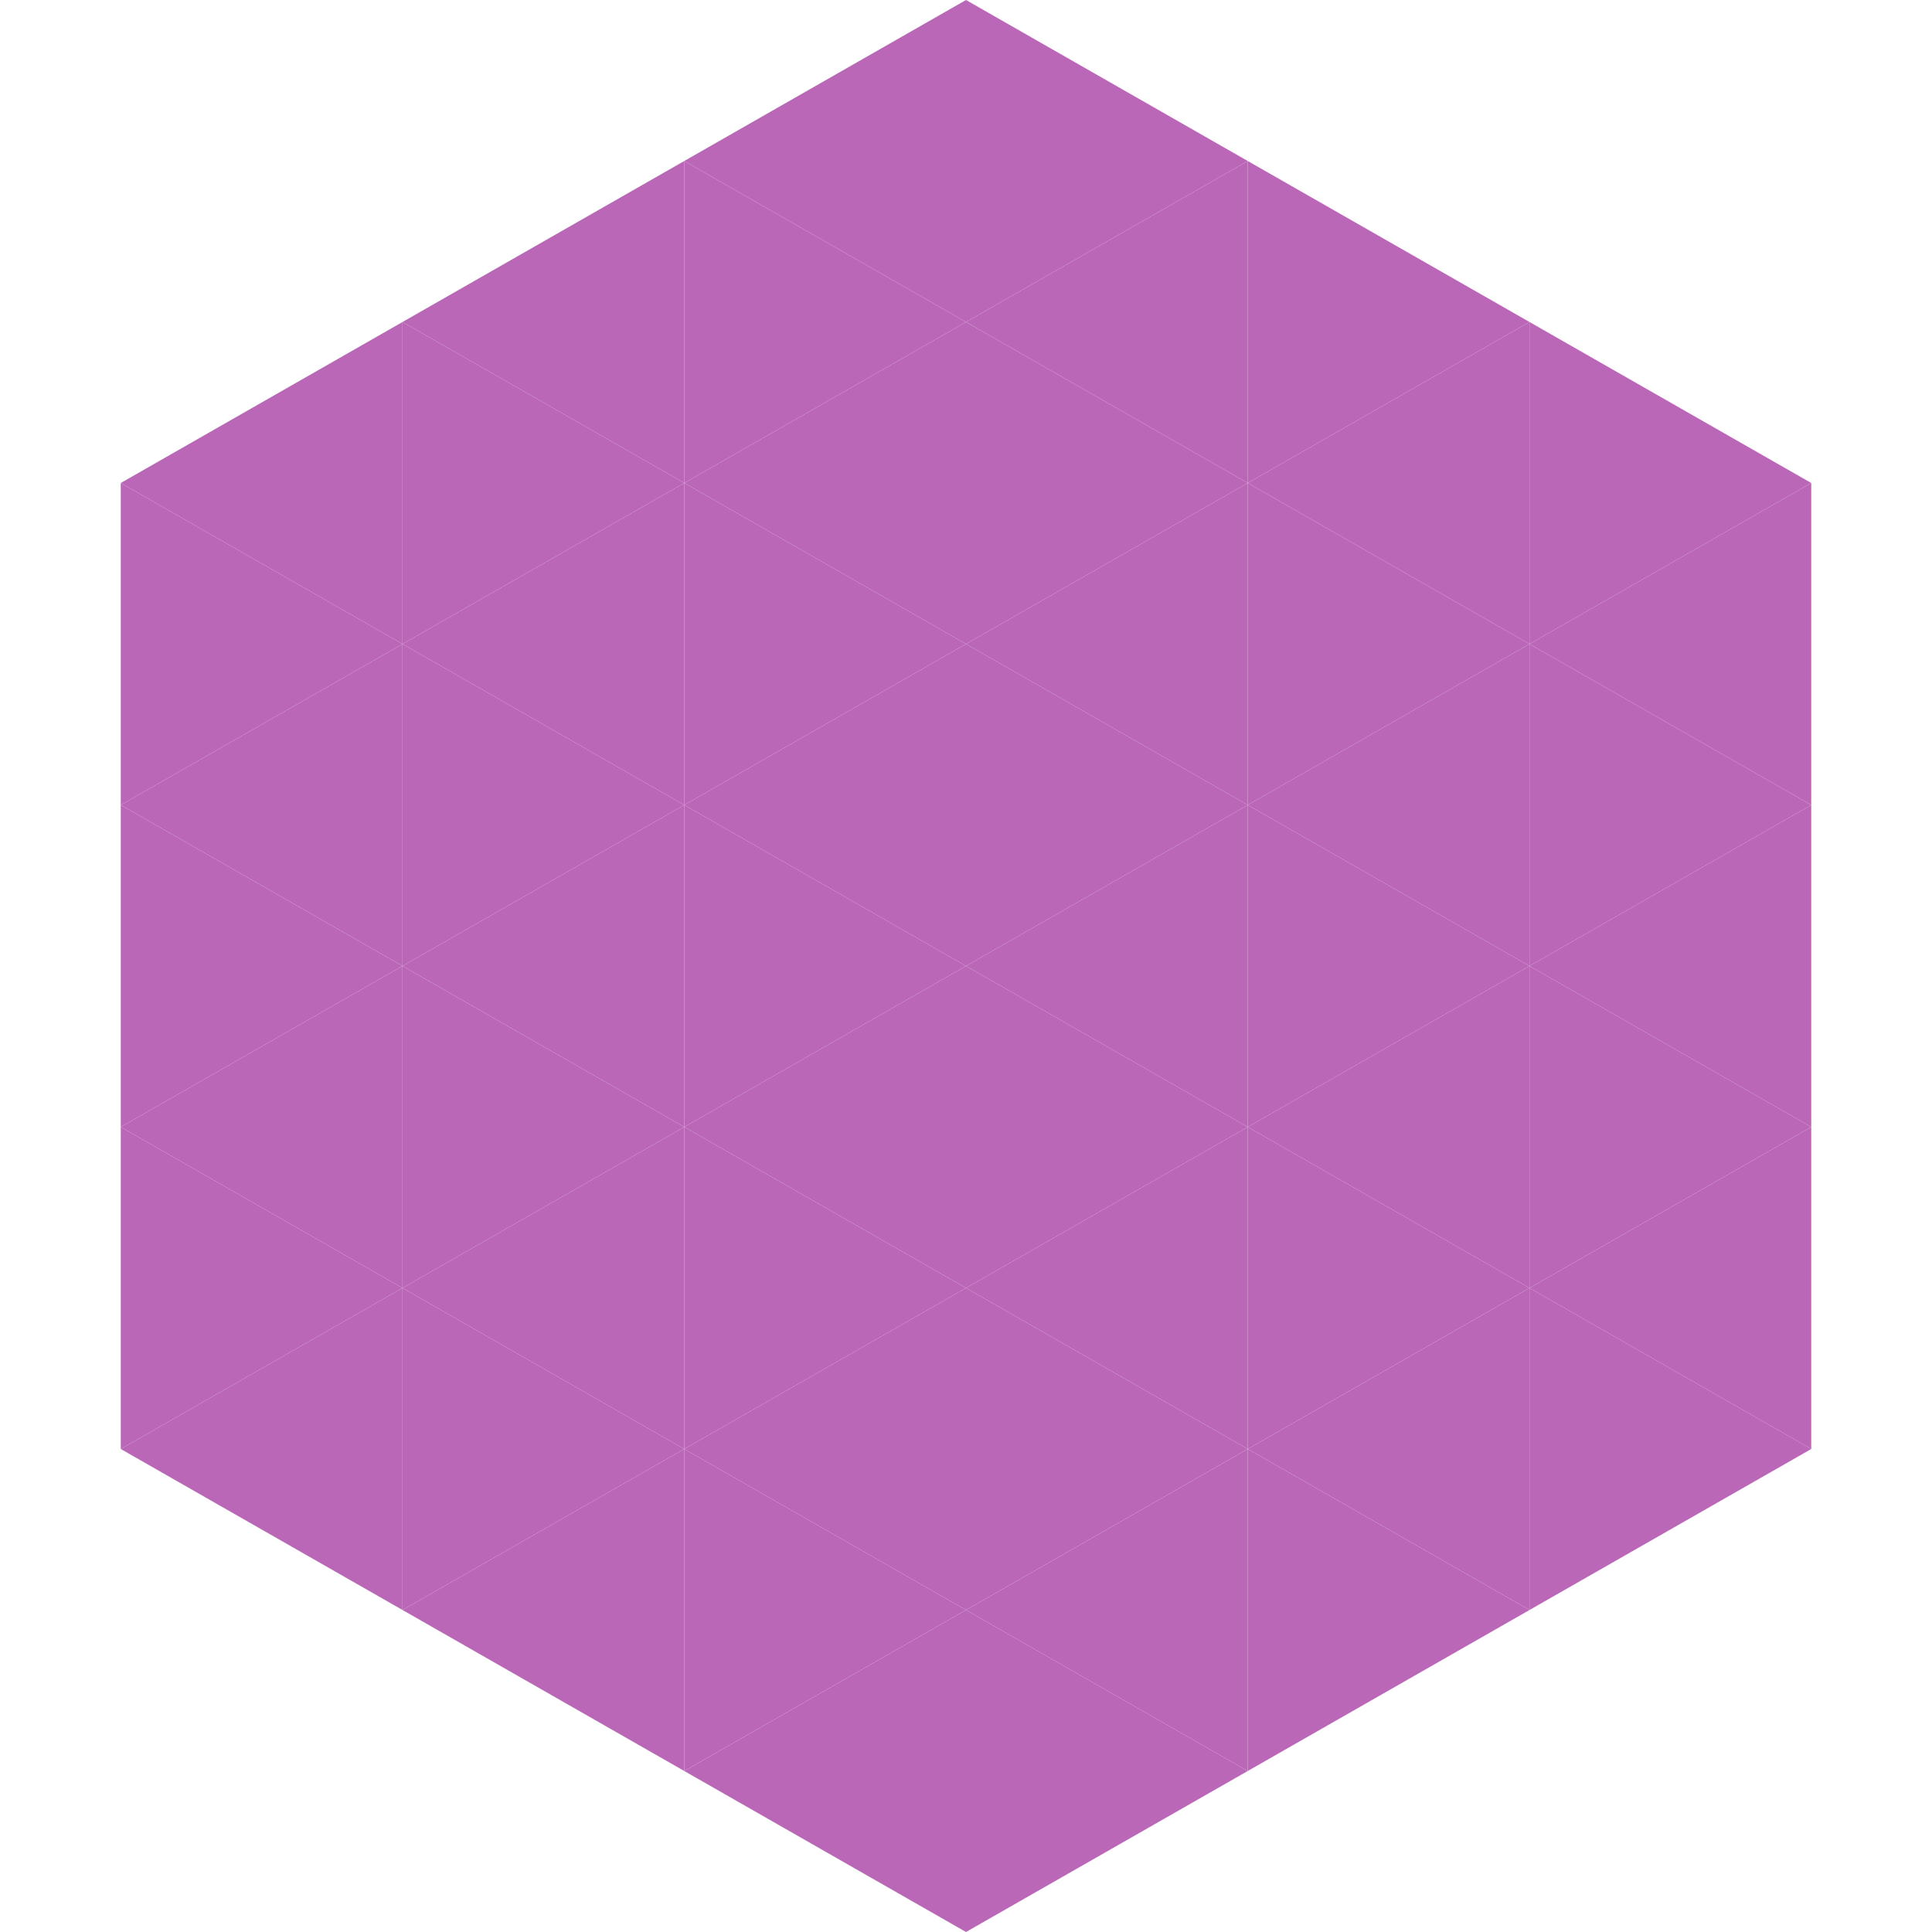
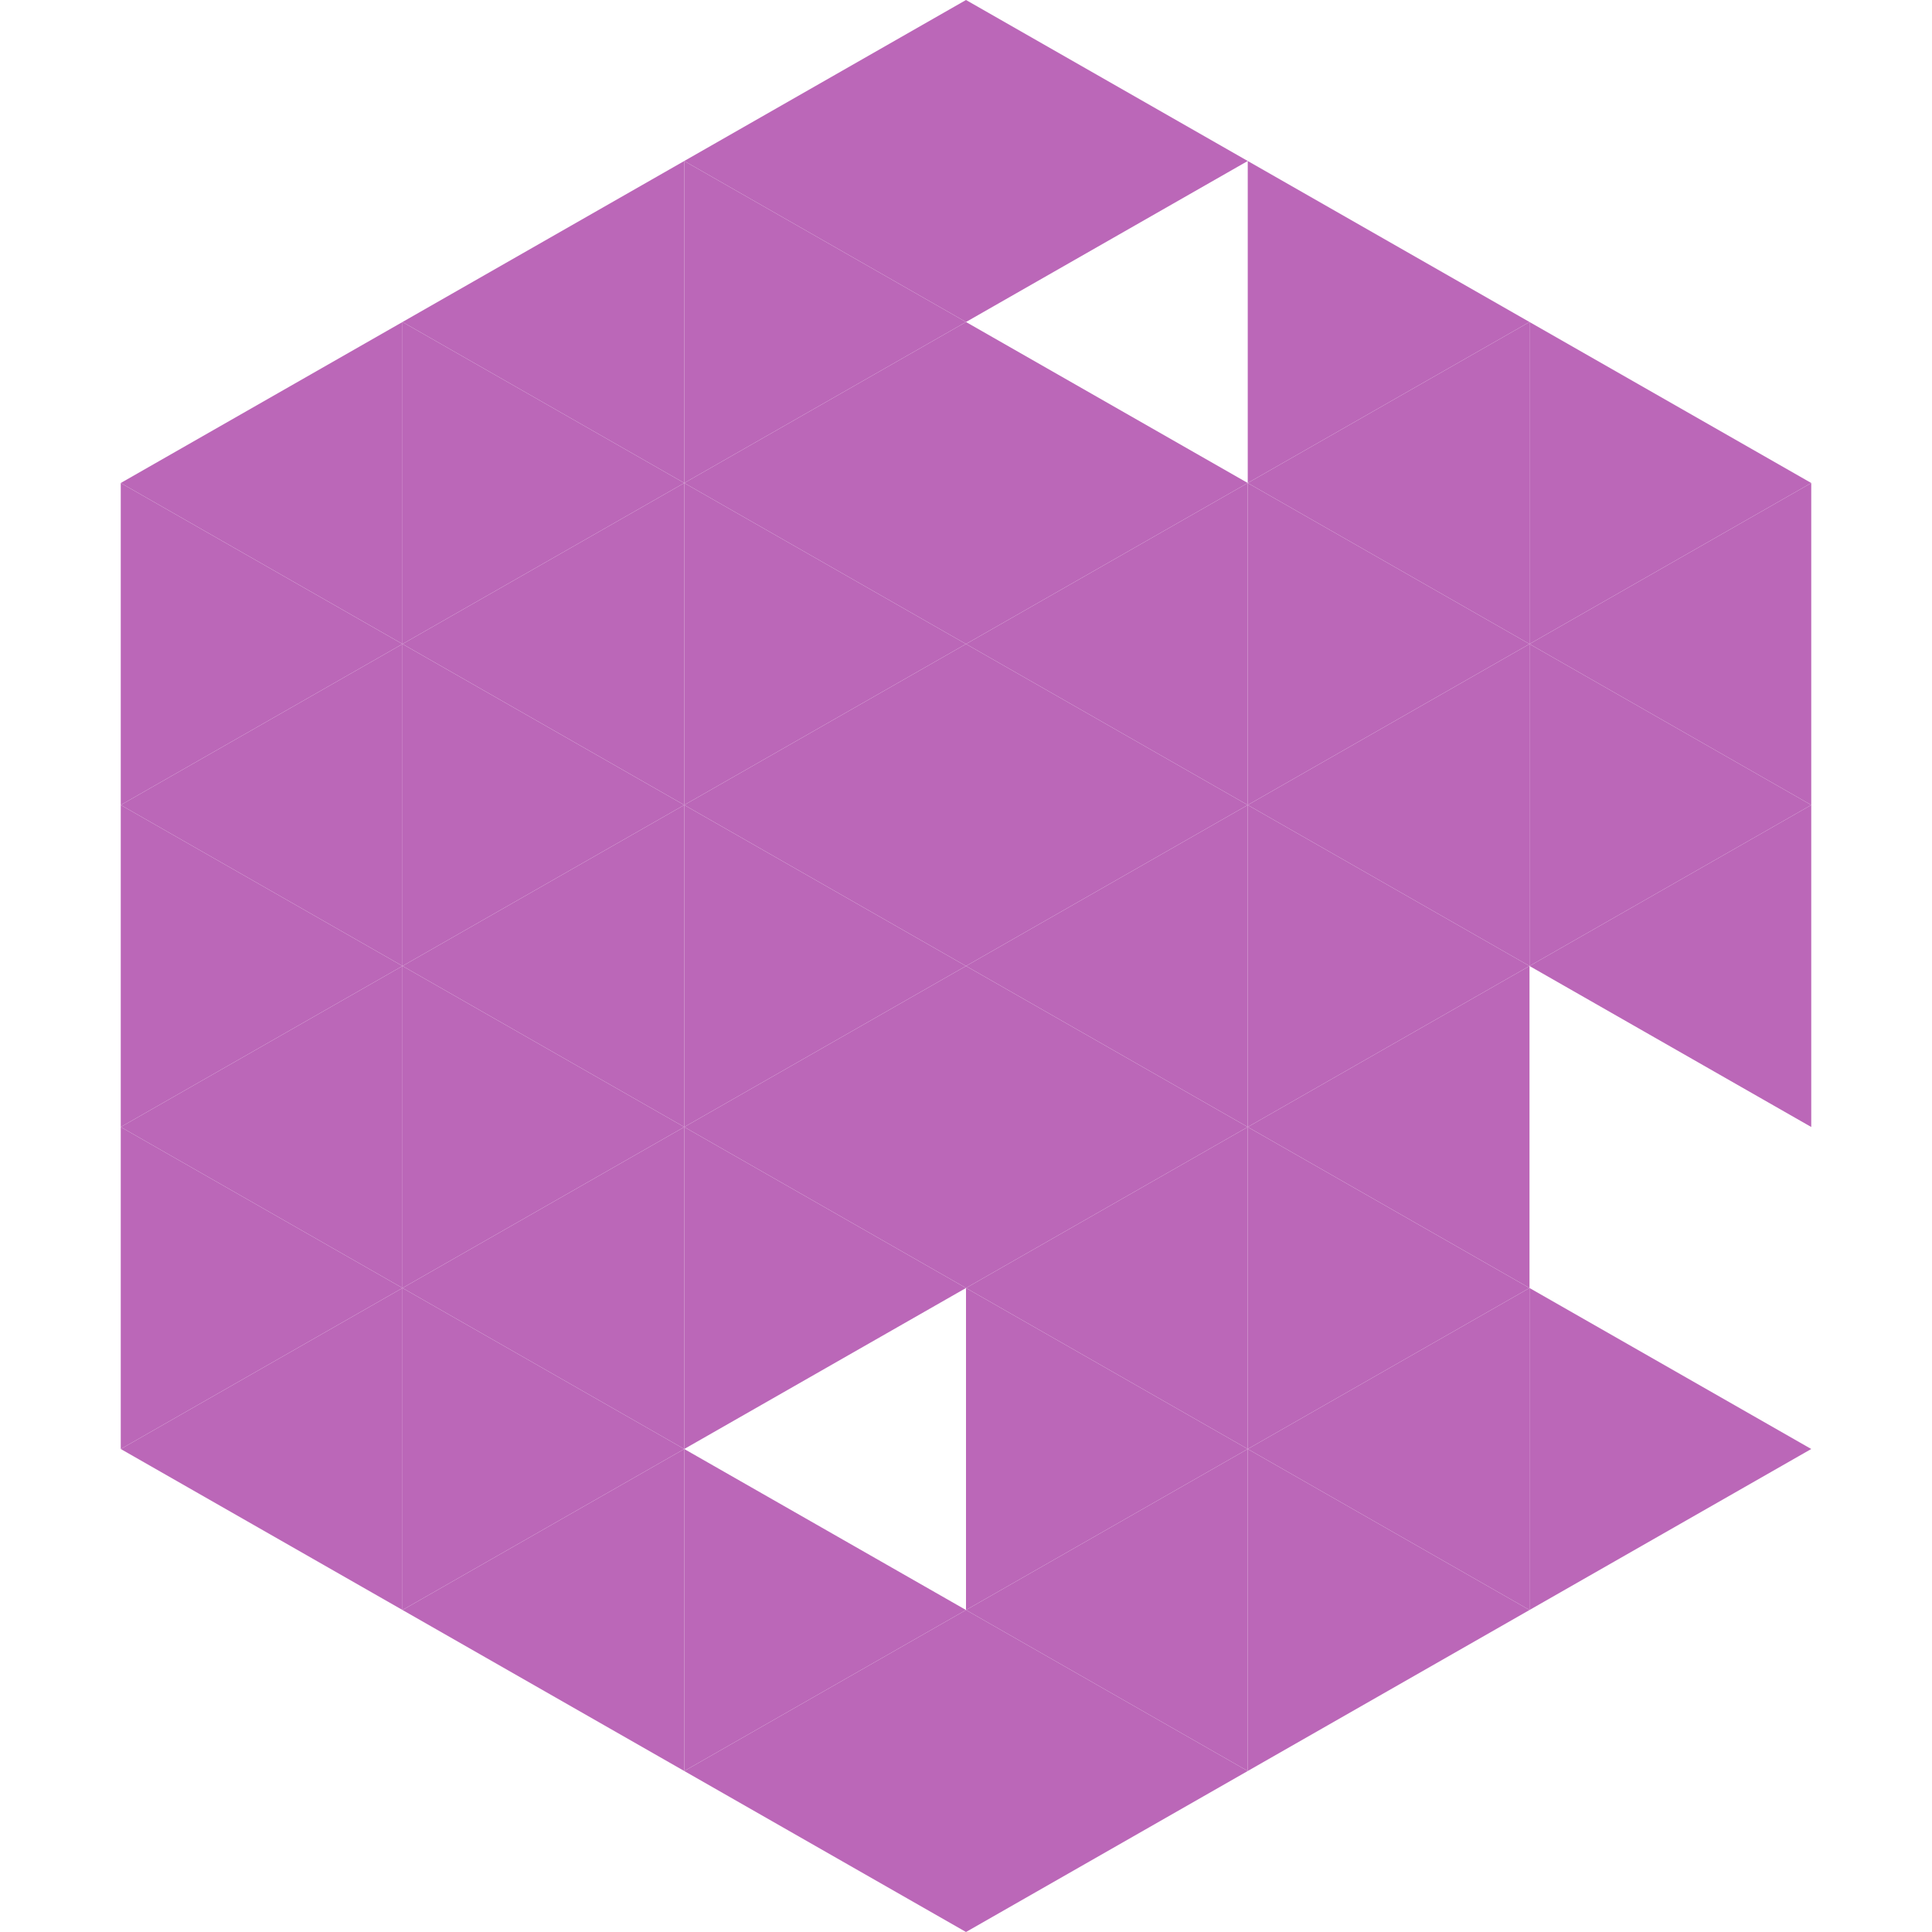
<svg xmlns="http://www.w3.org/2000/svg" width="240" height="240">
  <polygon points="50,40 15,60 50,80" style="fill:rgb(187,103,184)" />
  <polygon points="190,40 225,60 190,80" style="fill:rgb(187,103,184)" />
  <polygon points="15,60 50,80 15,100" style="fill:rgb(187,103,184)" />
  <polygon points="225,60 190,80 225,100" style="fill:rgb(187,103,184)" />
  <polygon points="50,80 15,100 50,120" style="fill:rgb(187,103,184)" />
  <polygon points="190,80 225,100 190,120" style="fill:rgb(187,103,184)" />
  <polygon points="15,100 50,120 15,140" style="fill:rgb(187,103,184)" />
  <polygon points="225,100 190,120 225,140" style="fill:rgb(187,103,184)" />
  <polygon points="50,120 15,140 50,160" style="fill:rgb(187,103,184)" />
-   <polygon points="190,120 225,140 190,160" style="fill:rgb(187,103,184)" />
  <polygon points="15,140 50,160 15,180" style="fill:rgb(187,103,184)" />
-   <polygon points="225,140 190,160 225,180" style="fill:rgb(187,103,184)" />
  <polygon points="50,160 15,180 50,200" style="fill:rgb(187,103,184)" />
  <polygon points="190,160 225,180 190,200" style="fill:rgb(187,103,184)" />
  <polygon points="15,180 50,200 15,220" style="fill:rgb(255,255,255); fill-opacity:0" />
  <polygon points="225,180 190,200 225,220" style="fill:rgb(255,255,255); fill-opacity:0" />
  <polygon points="50,0 85,20 50,40" style="fill:rgb(255,255,255); fill-opacity:0" />
  <polygon points="190,0 155,20 190,40" style="fill:rgb(255,255,255); fill-opacity:0" />
  <polygon points="85,20 50,40 85,60" style="fill:rgb(187,103,184)" />
  <polygon points="155,20 190,40 155,60" style="fill:rgb(187,103,184)" />
  <polygon points="50,40 85,60 50,80" style="fill:rgb(187,103,184)" />
  <polygon points="190,40 155,60 190,80" style="fill:rgb(187,103,184)" />
  <polygon points="85,60 50,80 85,100" style="fill:rgb(187,103,184)" />
  <polygon points="155,60 190,80 155,100" style="fill:rgb(187,103,184)" />
  <polygon points="50,80 85,100 50,120" style="fill:rgb(187,103,184)" />
  <polygon points="190,80 155,100 190,120" style="fill:rgb(187,103,184)" />
  <polygon points="85,100 50,120 85,140" style="fill:rgb(187,103,184)" />
  <polygon points="155,100 190,120 155,140" style="fill:rgb(187,103,184)" />
  <polygon points="50,120 85,140 50,160" style="fill:rgb(187,103,184)" />
  <polygon points="190,120 155,140 190,160" style="fill:rgb(187,103,184)" />
  <polygon points="85,140 50,160 85,180" style="fill:rgb(187,103,184)" />
  <polygon points="155,140 190,160 155,180" style="fill:rgb(187,103,184)" />
  <polygon points="50,160 85,180 50,200" style="fill:rgb(187,103,184)" />
  <polygon points="190,160 155,180 190,200" style="fill:rgb(187,103,184)" />
  <polygon points="85,180 50,200 85,220" style="fill:rgb(187,103,184)" />
  <polygon points="155,180 190,200 155,220" style="fill:rgb(187,103,184)" />
  <polygon points="120,0 85,20 120,40" style="fill:rgb(187,103,184)" />
  <polygon points="120,0 155,20 120,40" style="fill:rgb(187,103,184)" />
  <polygon points="85,20 120,40 85,60" style="fill:rgb(187,103,184)" />
-   <polygon points="155,20 120,40 155,60" style="fill:rgb(187,103,184)" />
  <polygon points="120,40 85,60 120,80" style="fill:rgb(187,103,184)" />
  <polygon points="120,40 155,60 120,80" style="fill:rgb(187,103,184)" />
  <polygon points="85,60 120,80 85,100" style="fill:rgb(187,103,184)" />
  <polygon points="155,60 120,80 155,100" style="fill:rgb(187,103,184)" />
  <polygon points="120,80 85,100 120,120" style="fill:rgb(187,103,184)" />
  <polygon points="120,80 155,100 120,120" style="fill:rgb(187,103,184)" />
  <polygon points="85,100 120,120 85,140" style="fill:rgb(187,103,184)" />
  <polygon points="155,100 120,120 155,140" style="fill:rgb(187,103,184)" />
  <polygon points="120,120 85,140 120,160" style="fill:rgb(187,103,184)" />
  <polygon points="120,120 155,140 120,160" style="fill:rgb(187,103,184)" />
  <polygon points="85,140 120,160 85,180" style="fill:rgb(187,103,184)" />
  <polygon points="155,140 120,160 155,180" style="fill:rgb(187,103,184)" />
-   <polygon points="120,160 85,180 120,200" style="fill:rgb(187,103,184)" />
  <polygon points="120,160 155,180 120,200" style="fill:rgb(187,103,184)" />
  <polygon points="85,180 120,200 85,220" style="fill:rgb(187,103,184)" />
  <polygon points="155,180 120,200 155,220" style="fill:rgb(187,103,184)" />
  <polygon points="120,200 85,220 120,240" style="fill:rgb(187,103,184)" />
  <polygon points="120,200 155,220 120,240" style="fill:rgb(187,103,184)" />
  <polygon points="85,220 120,240 85,260" style="fill:rgb(255,255,255); fill-opacity:0" />
  <polygon points="155,220 120,240 155,260" style="fill:rgb(255,255,255); fill-opacity:0" />
</svg>